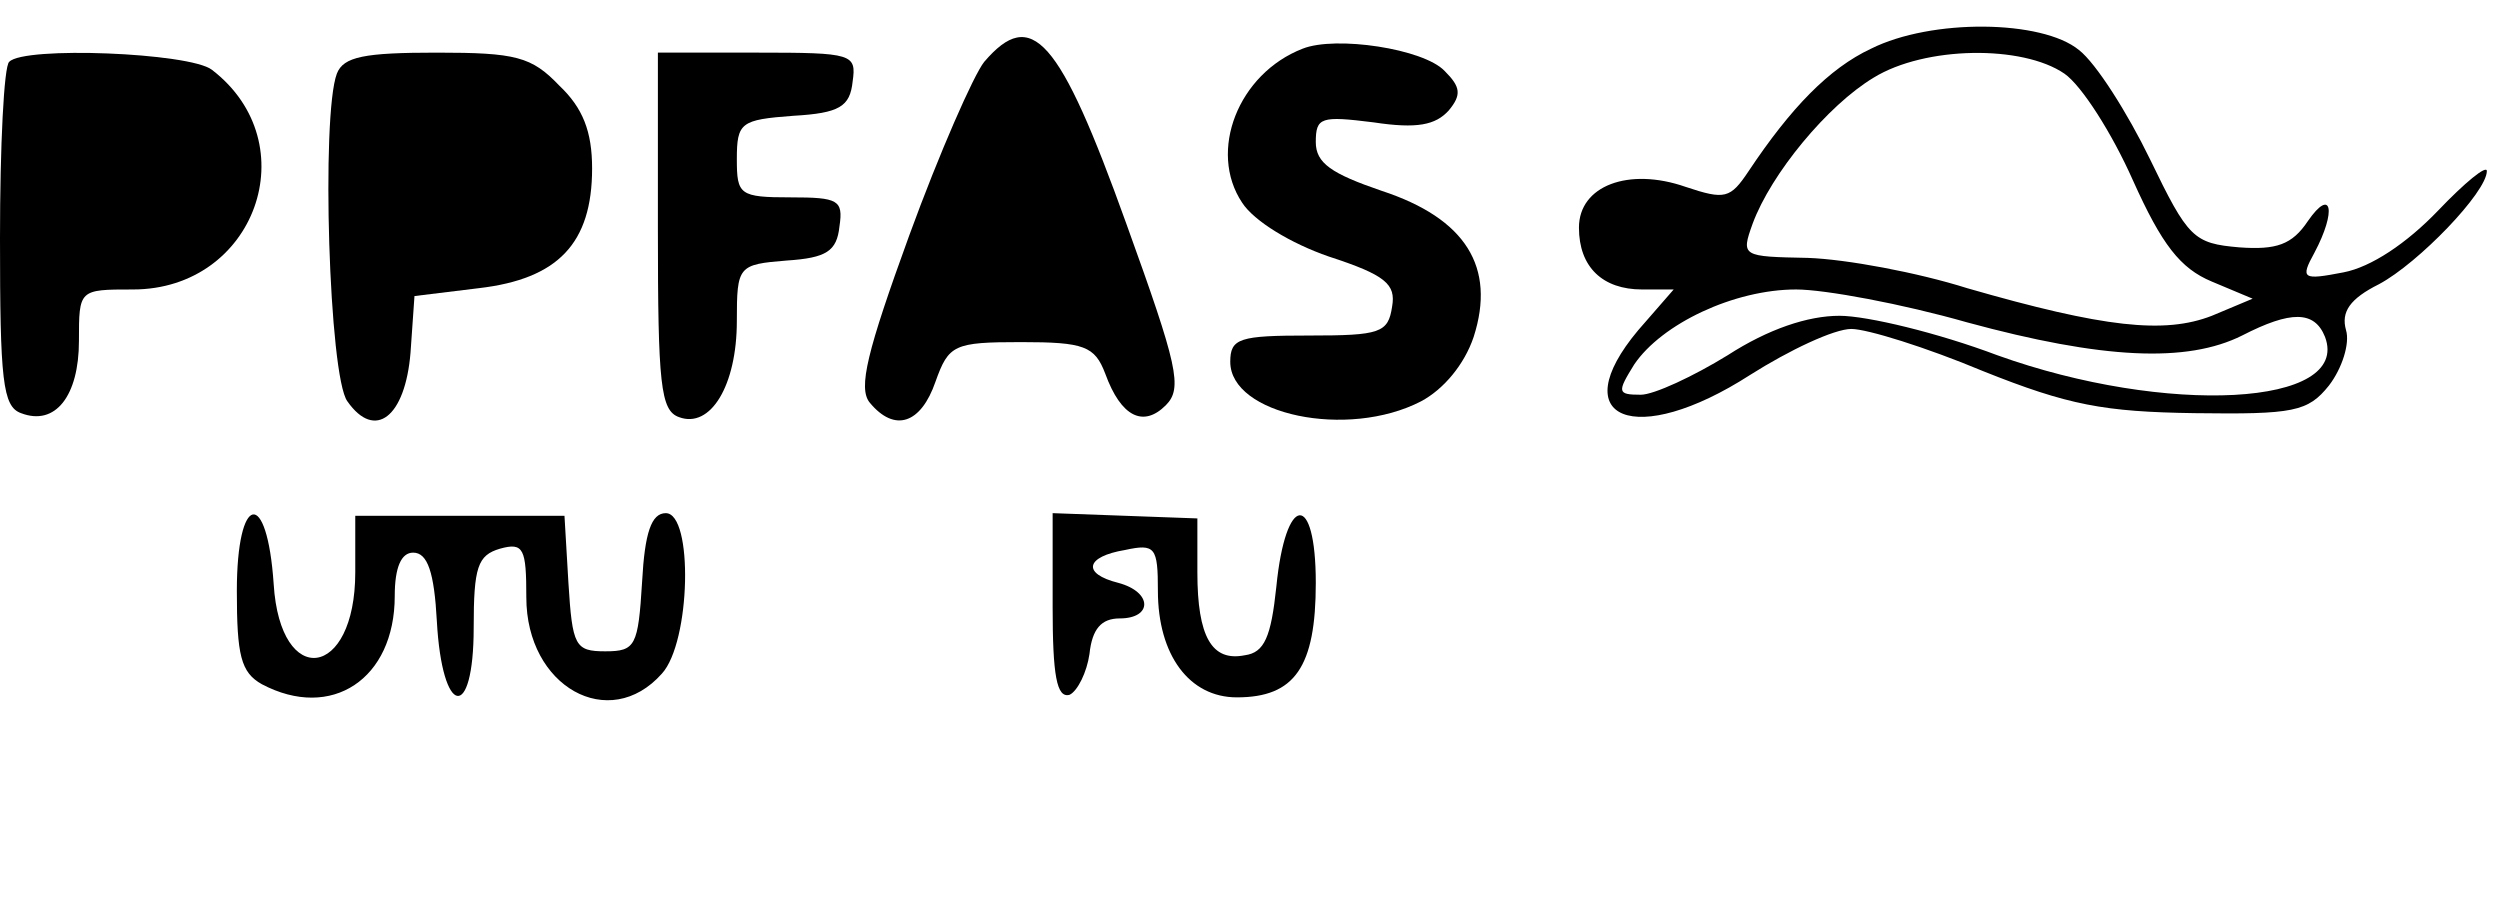
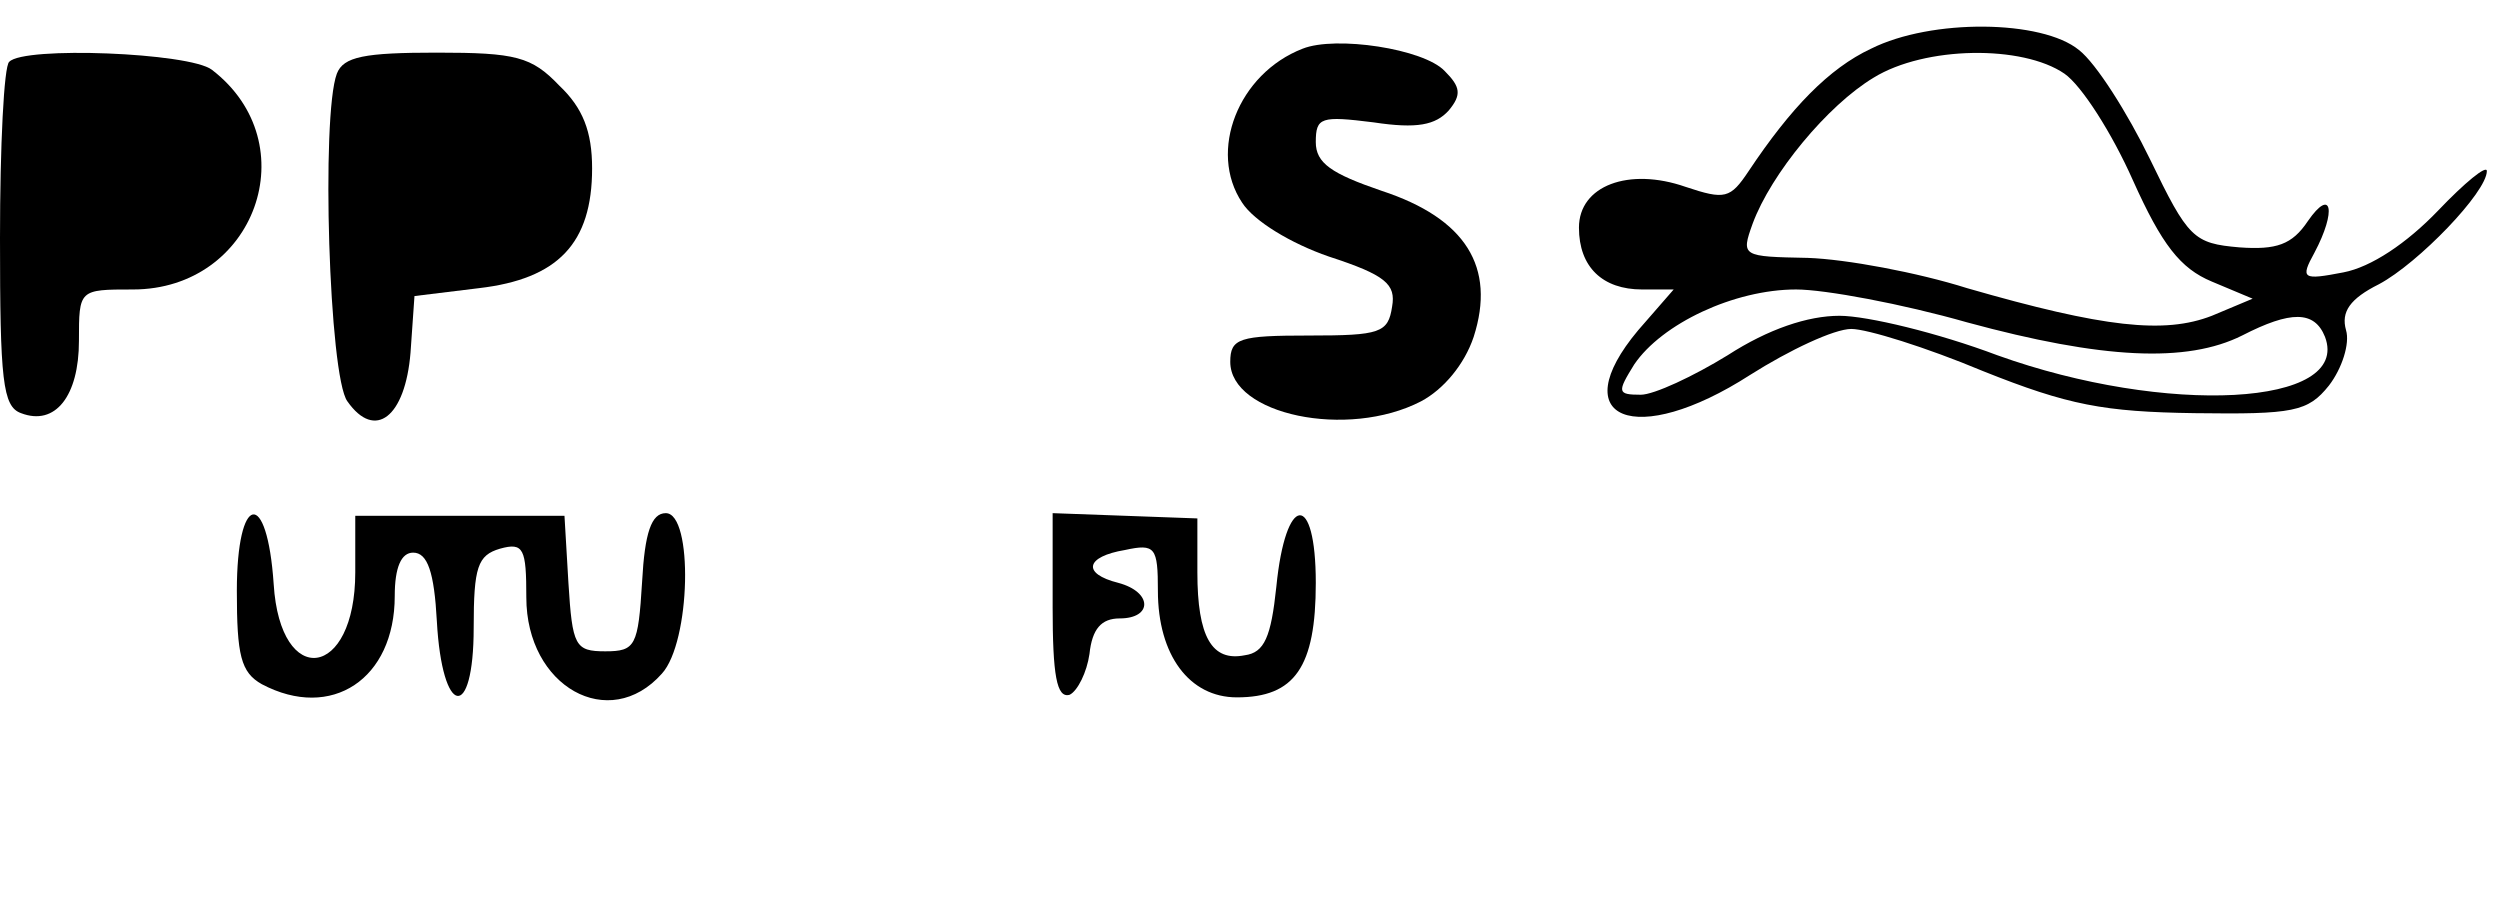
<svg xmlns="http://www.w3.org/2000/svg" version="1.0" width="190pt" height="69pt" viewBox="0 0 190 69" preserveAspectRatio="xMidYMid meet">
  <g transform="translate(0,69) scale(0.1,-0.1)" fill="#000000" stroke="none">
    <path d="M1422 653 c-32 -15 -61 -45 -93 -93 -14 -21 -18 -22 -48 -12 -43 15 -81 1 -81 -31 0 -30 18 -47 48 -47 l24 0 -27 -31 c-57 -68 -2 -90 85 -34 30 19 64 35 77 35 12 0 57 -14 100 -32 65 -26 92 -31 161 -32 75 -1 86 1 102 21 10 13 16 32 13 42 -4 14 3 24 25 35 30 16 82 70 82 86 0 5 -17 -9 -37 -30 -24 -25 -51 -43 -72 -47 -31 -6 -33 -5 -22 15 17 32 13 50 -5 24 -12 -18 -24 -22 -52 -20 -35 3 -39 7 -68 67 -17 35 -41 73 -54 83 -28 23 -112 24 -158 1z m147 -19 c13 -9 36 -45 52 -81 22 -49 36 -67 60 -77 l31 -13 -31 -13 c-36 -14 -82 -9 -186 21 -38 12 -92 22 -121 23 -50 1 -51 1 -42 26 14 38 57 90 92 111 39 24 113 25 145 3z m-74 -189 c103 -28 167 -31 209 -10 37 19 55 19 63 -1 20 -53 -121 -60 -249 -14 -45 17 -99 30 -120 30 -24 0 -54 -10 -85 -30 -26 -16 -56 -30 -66 -30 -18 0 -18 2 -5 23 21 31 76 57 123 57 22 0 81 -11 130 -25z" />
-     <path d="M748 643 c-8 -10 -34 -69 -57 -132 -32 -88 -39 -116 -30 -127 19 -23 39 -16 50 16 10 28 14 30 65 30 48 0 56 -3 64 -24 12 -33 29 -41 46 -24 13 13 9 30 -30 138 -51 142 -72 165 -108 123z" />
    <path d="M990 653 c-49 -19 -72 -78 -46 -117 9 -14 37 -31 66 -41 43 -14 51 -21 48 -38 -3 -20 -9 -22 -63 -22 -53 0 -60 -2 -60 -20 0 -40 89 -59 145 -30 17 9 33 28 40 49 17 53 -6 90 -70 111 -38 13 -50 21 -50 37 0 19 4 20 44 15 33 -5 47 -2 57 9 10 12 9 18 -3 30 -16 17 -83 27 -108 17z" />
    <path d="M7 643 c-4 -3 -7 -64 -7 -134 0 -108 2 -128 16 -133 26 -10 44 13 44 55 0 39 0 39 41 39 93 0 133 111 60 167 -17 13 -143 18 -154 6z" />
    <path d="M256 634 c-12 -32 -6 -230 8 -249 21 -30 44 -12 48 37 l3 43 49 6 c60 7 86 34 86 91 0 28 -7 46 -25 63 -21 22 -33 25 -93 25 -55 0 -71 -3 -76 -16z" />
-     <path d="M500 515 c0 -117 2 -137 16 -142 24 -9 44 24 44 73 0 42 1 43 38 46 30 2 38 7 40 26 3 20 -1 22 -37 22 -39 0 -41 2 -41 29 0 28 3 30 43 33 35 2 43 7 45 26 3 21 0 22 -72 22 l-76 0 0 -135z" />
    <path d="M180 241 c0 -49 3 -62 19 -71 53 -28 101 4 101 67 0 22 5 33 14 33 11 0 16 -15 18 -52 4 -73 28 -77 28 -5 0 46 3 55 20 60 18 5 20 0 20 -37 0 -68 63 -103 103 -58 22 24 24 122 3 122 -11 0 -16 -15 -18 -52 -3 -49 -5 -53 -28 -53 -23 0 -25 4 -28 52 l-3 51 -79 0 -80 0 0 -43 c0 -81 -57 -89 -62 -9 -5 74 -28 69 -28 -5z" />
    <path d="M800 229 c0 -52 3 -70 13 -67 6 3 13 17 15 31 2 19 9 27 23 27 25 0 25 20 -1 27 -28 7 -25 20 5 25 23 5 25 2 25 -31 0 -49 24 -81 60 -81 44 0 60 23 60 87 0 70 -23 68 -30 -3 -4 -38 -9 -50 -24 -52 -25 -5 -36 14 -36 63 l0 41 -55 2 -55 2 0 -71z" />
  </g>
</svg>